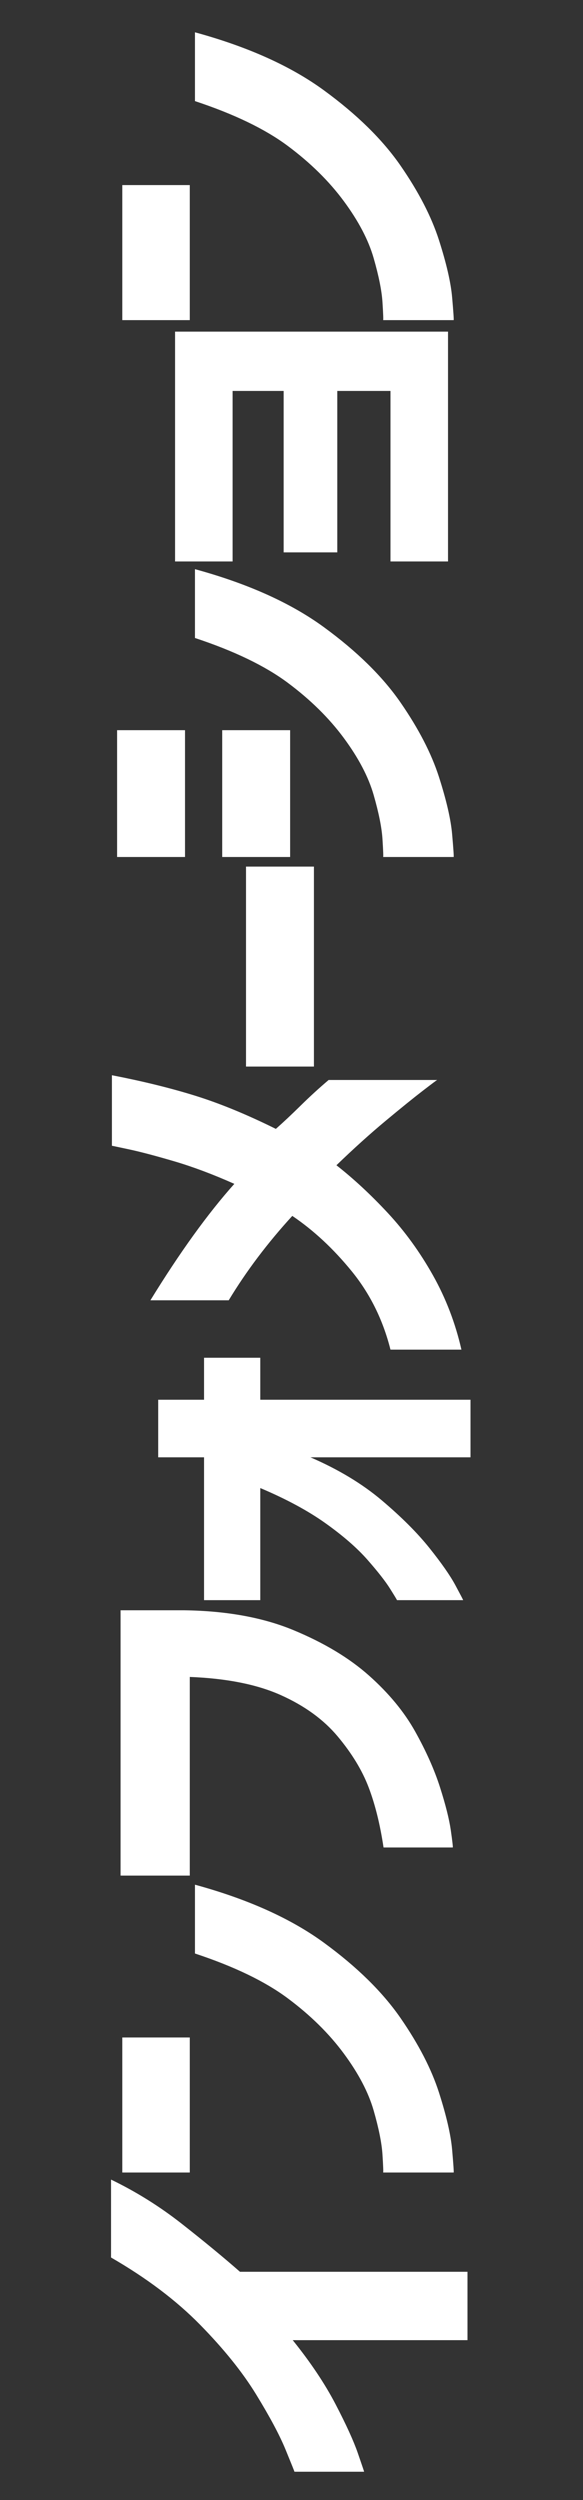
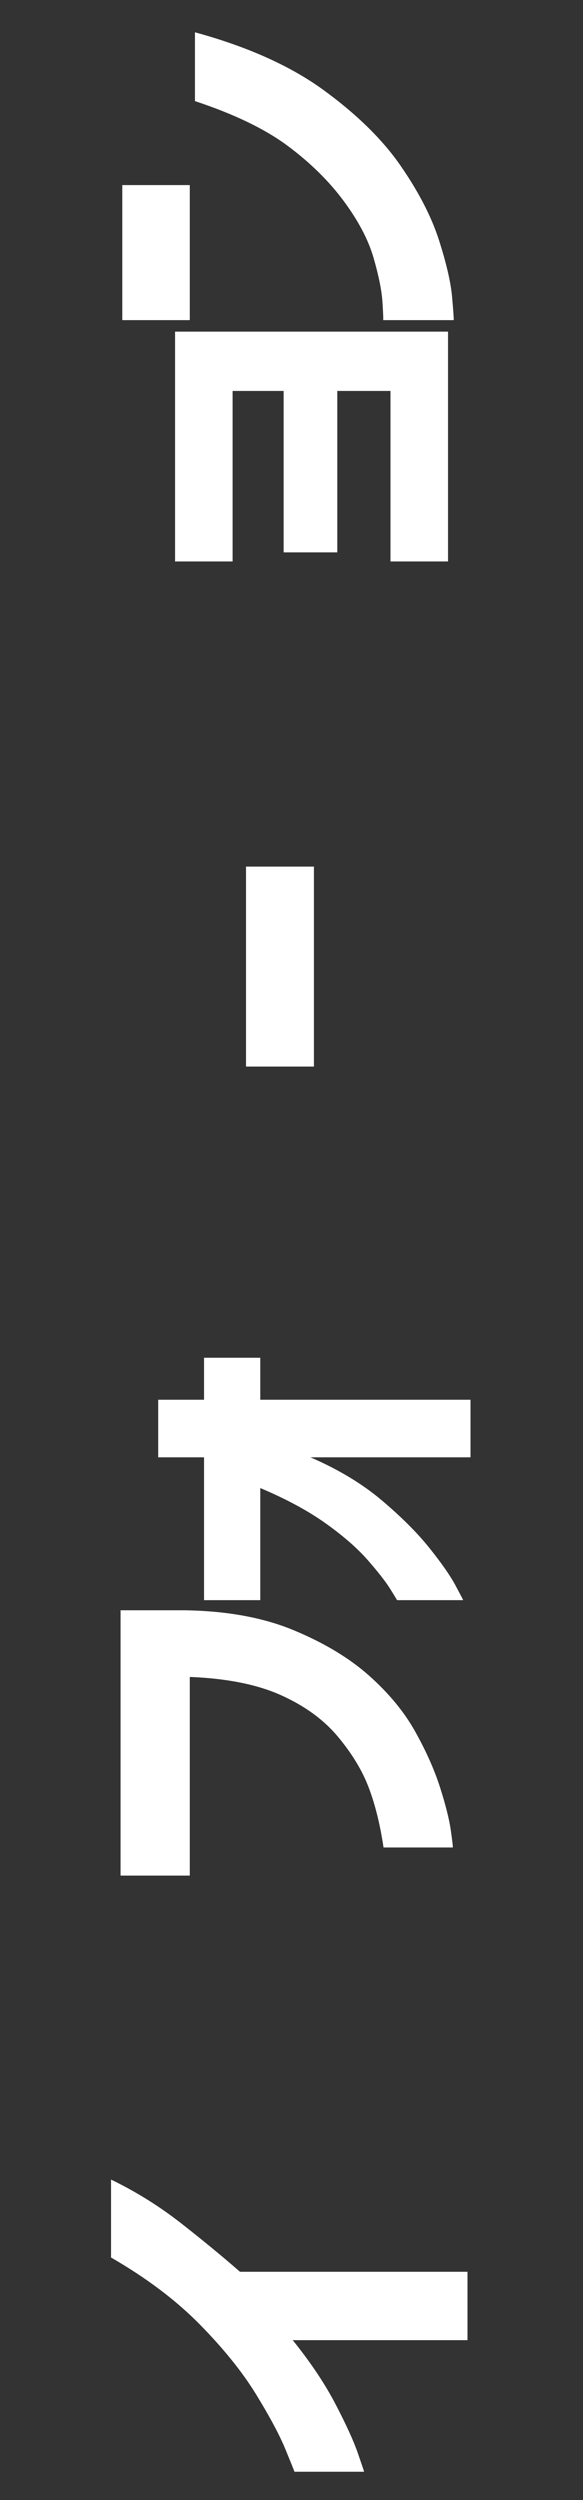
<svg xmlns="http://www.w3.org/2000/svg" version="1.1" x="0px" y="0px" width="70px" height="300px" viewBox="-5.387 -3.419 70 300" enable-background="new -5.387 -3.419 70 300" xml:space="preserve">
  <rect x="-5.387" y="-3.419" width="70" height="300" fill="#333333" stroke="none" />
  <defs>
</defs>
  <g>
    <path fill="#FFFFFF" d="M7.946,267.474v-9.349c3.012,1.454,5.852,3.229,8.518,5.324c2.667,2.095,4.986,4.008,6.96,5.738h27.319   v8.206H29.76c2.147,2.667,3.862,5.229,5.142,7.687c1.281,2.459,2.173,4.415,2.675,5.869s0.753,2.199,0.753,2.233h-8.362   c0-0.034-0.354-0.917-1.065-2.648c-0.709-1.731-1.887-3.938-3.532-6.622c-1.644-2.683-3.895-5.479-6.751-8.388   C15.763,272.616,12.205,269.933,7.946,267.474z" />
-     <path fill="#FFFFFF" d="M17.399,257.276H9.297v-16.204h8.102V257.276z M18.022,230.996v-8.258   c6.336,1.731,11.496,4.051,15.478,6.959c3.982,2.909,7.056,5.931,9.219,9.063c2.164,3.134,3.695,6.103,4.597,8.907   c0.899,2.805,1.428,5.099,1.584,6.882c0.155,1.783,0.216,2.692,0.182,2.727h-8.466c0.035-0.034,0.009-0.744-0.078-2.13   c-0.086-1.384-0.441-3.159-1.064-5.323c-0.623-2.163-1.817-4.44-3.584-6.83c-1.766-2.389-4.007-4.596-6.726-6.621   C26.445,234.345,22.731,232.554,18.022,230.996z" />
    <path fill="#FFFFFF" d="M17.399,197.808v23.839h-8.31v-31.838h7.635c5.09,0.07,9.471,0.866,13.14,2.39   c3.671,1.523,6.691,3.342,9.063,5.453c2.372,2.112,4.216,4.346,5.531,6.7s2.311,4.588,2.986,6.699   c0.675,2.112,1.107,3.836,1.298,5.168c0.19,1.333,0.268,2.018,0.234,2.052h-8.311c-0.415-2.77-1.013-5.176-1.792-7.22   c-0.778-2.042-2.017-4.077-3.713-6.103s-3.974-3.679-6.83-4.96C25.475,198.708,21.832,197.981,17.399,197.808z" />
    <path fill="#FFFFFF" d="M51.106,164.546v6.908H31.889c3.359,1.454,6.216,3.177,8.569,5.167c2.355,1.992,4.26,3.896,5.714,5.714   c1.454,1.817,2.492,3.307,3.116,4.466c0.623,1.161,0.935,1.758,0.935,1.792h-7.946c0-0.034-0.276-0.493-0.831-1.376   c-0.554-0.883-1.454-2.034-2.701-3.454c-1.246-1.419-2.925-2.883-5.037-4.389s-4.727-2.916-7.843-4.232v13.451h-6.752v-17.139   h-5.505v-6.908h5.505v-5.038h6.752v5.038H51.106z" />
-     <path fill="#FFFFFF" d="M50.015,158.533h-8.518c-0.899-3.565-2.449-6.7-4.648-9.4c-2.198-2.701-4.578-4.917-7.141-6.648   c-2.978,3.255-5.522,6.63-7.635,10.127h-9.4c3.532-5.747,6.89-10.404,10.076-13.971c-2.562-1.143-4.96-2.042-7.193-2.701   c-2.233-0.657-4.033-1.133-5.401-1.428c-1.368-0.293-2.069-0.441-2.104-0.441v-8.466c3.739,0.727,7.081,1.55,10.024,2.467   c2.943,0.917,6.164,2.242,9.66,3.973c0.901-0.796,1.896-1.731,2.987-2.805c1.09-1.073,2.207-2.095,3.35-3.064h13.036   c-0.035,0-0.615,0.434-1.74,1.299c-1.124,0.866-2.622,2.077-4.492,3.635s-3.825,3.324-5.869,5.298   c2.078,1.628,4.138,3.541,6.181,5.739c2.043,2.199,3.844,4.684,5.401,7.453C48.146,152.37,49.289,155.347,50.015,158.533z" />
    <path fill="#FFFFFF" d="M32.305,124.565h-8.154V100.57h8.154V124.565z" />
-     <path fill="#FFFFFF" d="M16.828,99.417H8.673V84.2h8.154V99.417z M18.022,73.137v-8.258c6.336,1.731,11.496,4.051,15.478,6.959   c3.982,2.909,7.056,5.93,9.219,9.063c2.164,3.134,3.695,6.103,4.597,8.907c0.899,2.805,1.428,5.099,1.584,6.882   c0.155,1.784,0.216,2.692,0.182,2.727h-8.466c0.035-0.034,0.009-0.744-0.078-2.129c-0.086-1.385-0.441-3.159-1.064-5.324   c-0.623-2.164-1.817-4.44-3.584-6.83c-1.766-2.389-4.007-4.597-6.726-6.622C26.445,76.487,22.731,74.695,18.022,73.137z    M29.448,99.417h-8.154V84.2h8.154V99.417z" />
    <path fill="#FFFFFF" d="M35.11,62.864h-6.44V43.492h-6.129v20.463h-6.907V36.376h32.772v27.579h-6.908V43.492H35.11V62.864z" />
    <path fill="#FFFFFF" d="M17.399,34.995H9.297V18.79h8.102V34.995z M18.022,8.714V0.457C24.358,2.188,29.518,4.507,33.5,7.416   c3.982,2.908,7.056,5.93,9.219,9.063c2.164,3.134,3.695,6.103,4.597,8.907c0.899,2.805,1.428,5.099,1.584,6.882   c0.155,1.784,0.216,2.692,0.182,2.727h-8.466c0.035-0.034,0.009-0.744-0.078-2.129c-0.086-1.385-0.441-3.159-1.064-5.324   c-0.623-2.164-1.817-4.44-3.584-6.83c-1.766-2.389-4.007-4.597-6.726-6.622C26.445,12.064,22.731,10.272,18.022,8.714z" />
  </g>
</svg>